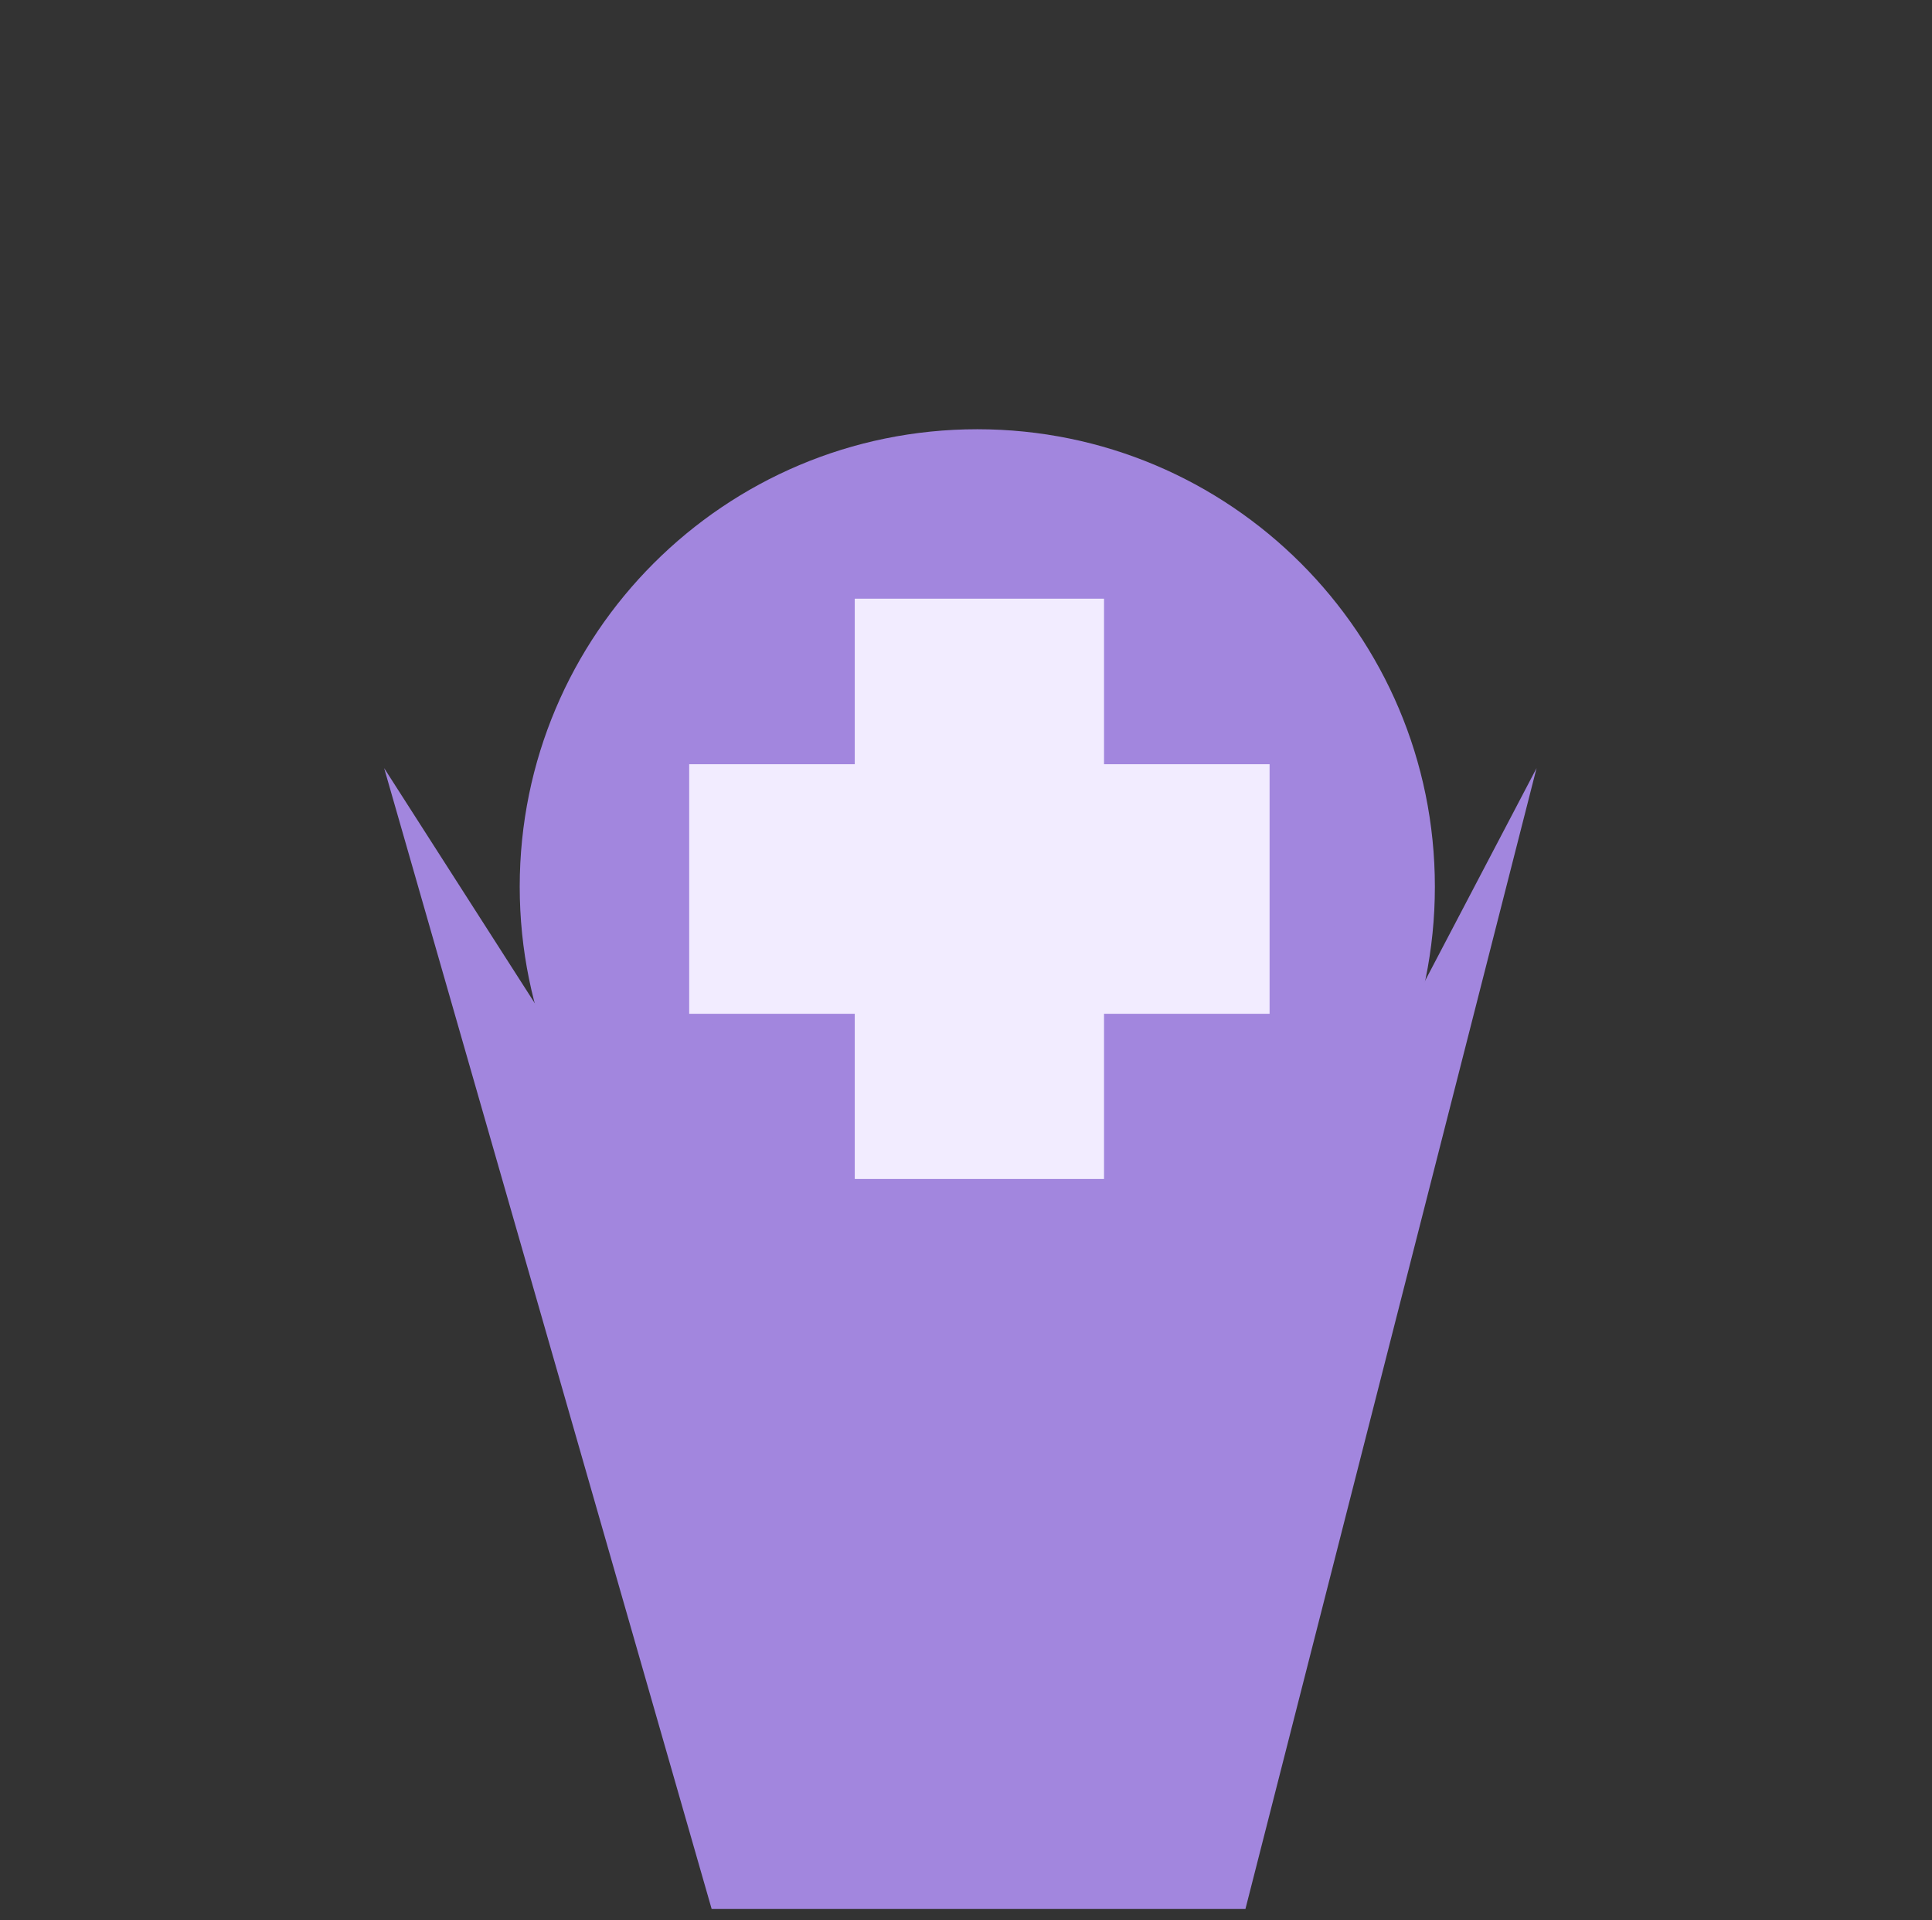
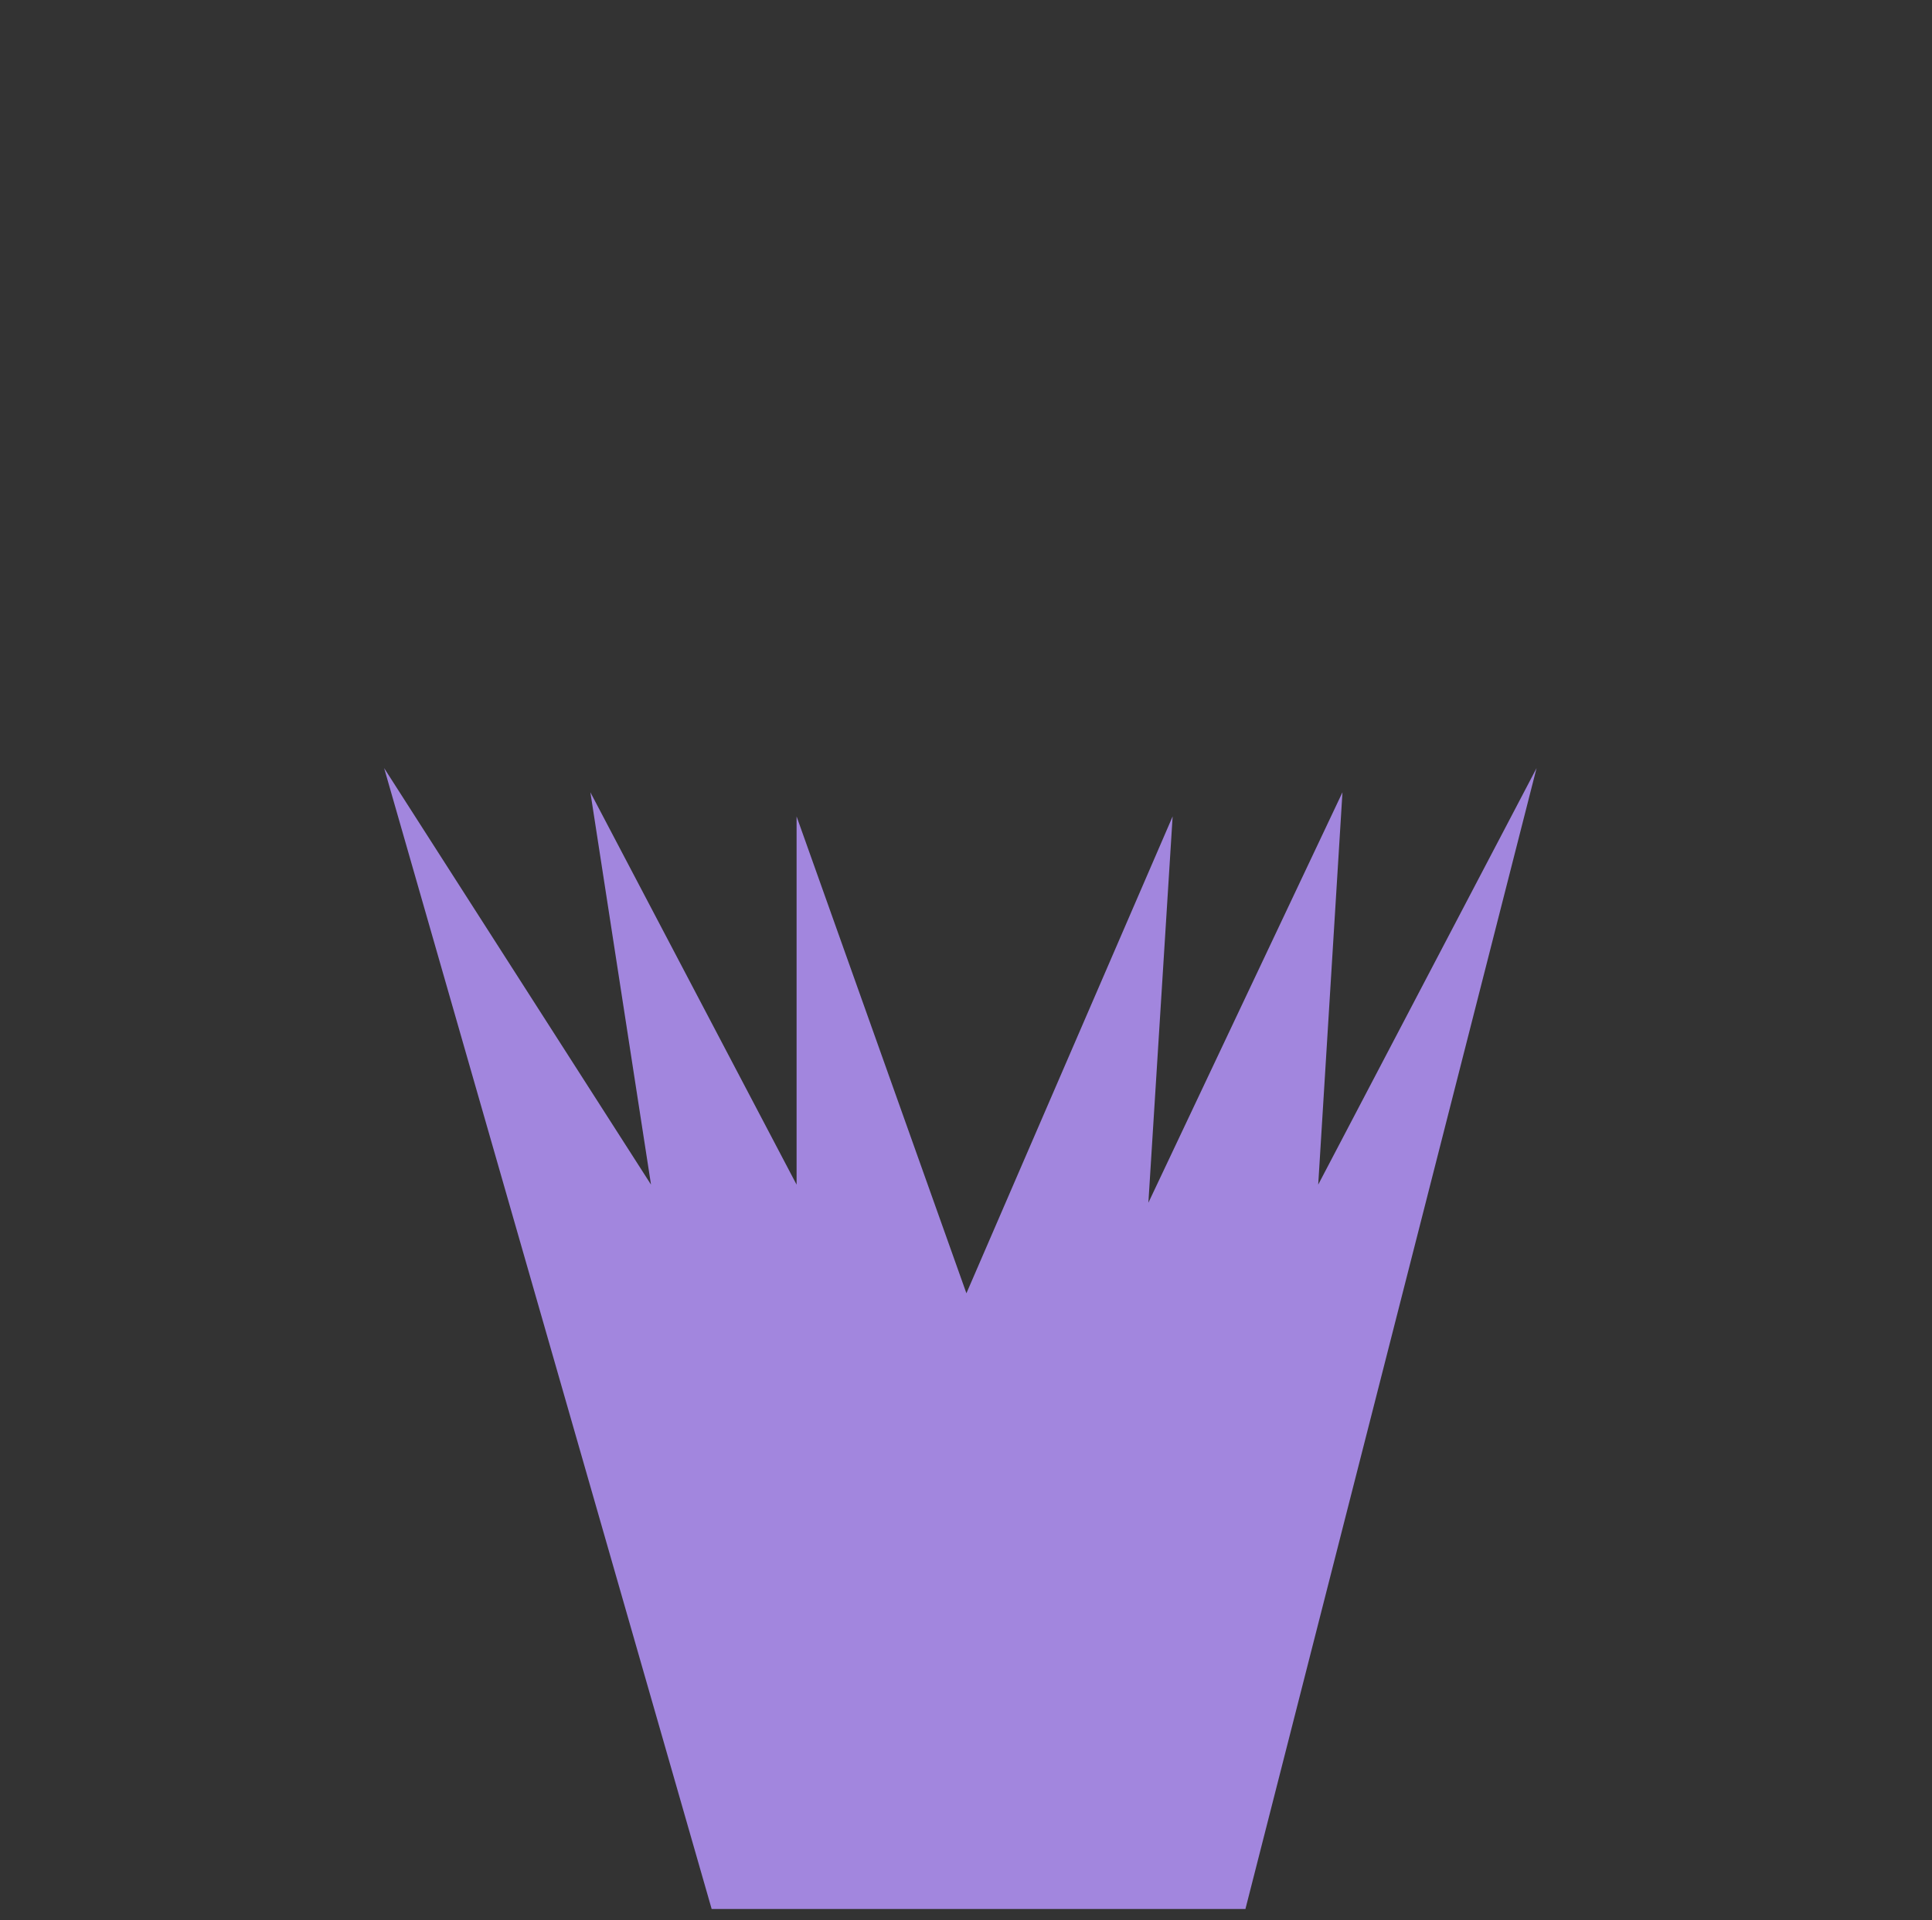
<svg xmlns="http://www.w3.org/2000/svg" width="171" height="170" viewBox="0 0 171 170" fill="none">
  <rect x="0" y="0" width="171" height="170" fill="#333333" stroke="none" />
-   <path d="M86.5 119C108.868 119 127 100.868 127 78.5C127 56.133 108.868 38 86.5 38C64.132 38 46 56.133 46 78.5C46 100.868 64.132 119 86.5 119Z" fill="#A286DE" />
  <path d="M34 68L62.989 169H110.232L136 68L116.674 104.873L118.821 70.138L101.642 106.476L103.789 72.275L85.537 114.492L70.505 72.275V104.873L52.253 70.138L57.621 104.873L34 68Z" fill="#A286DE" />
-   <path d="M75.654 69.154H77.154V67.654V54.5H96.216V67.654V69.154H97.716H110.87V88.248H97.716H96.216V89.748V102.87H77.154V89.748V88.248H75.654H62.5V69.154H75.654Z" fill="#F2ECFF" stroke="#F2ECFF" stroke-width="3" />
</svg>